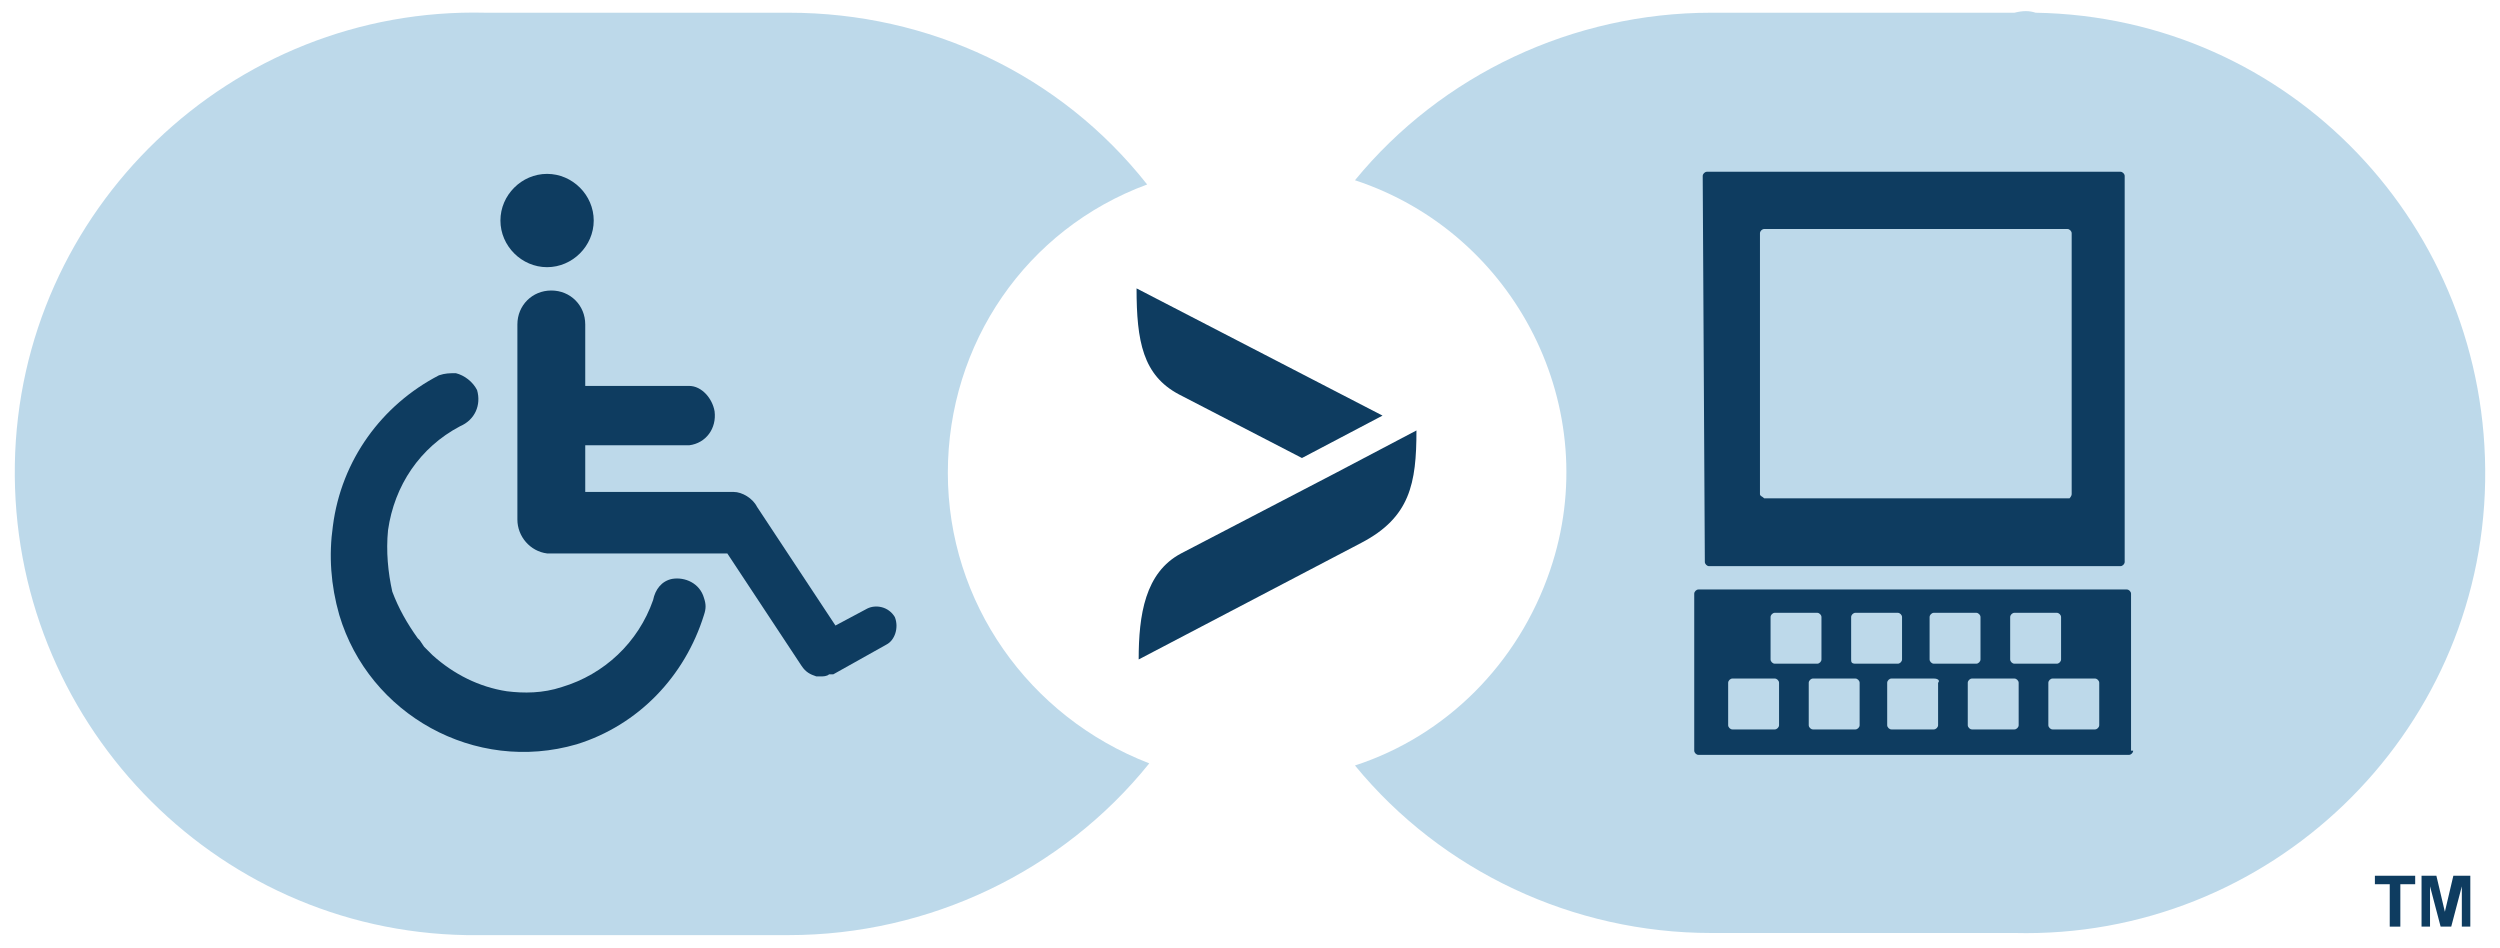
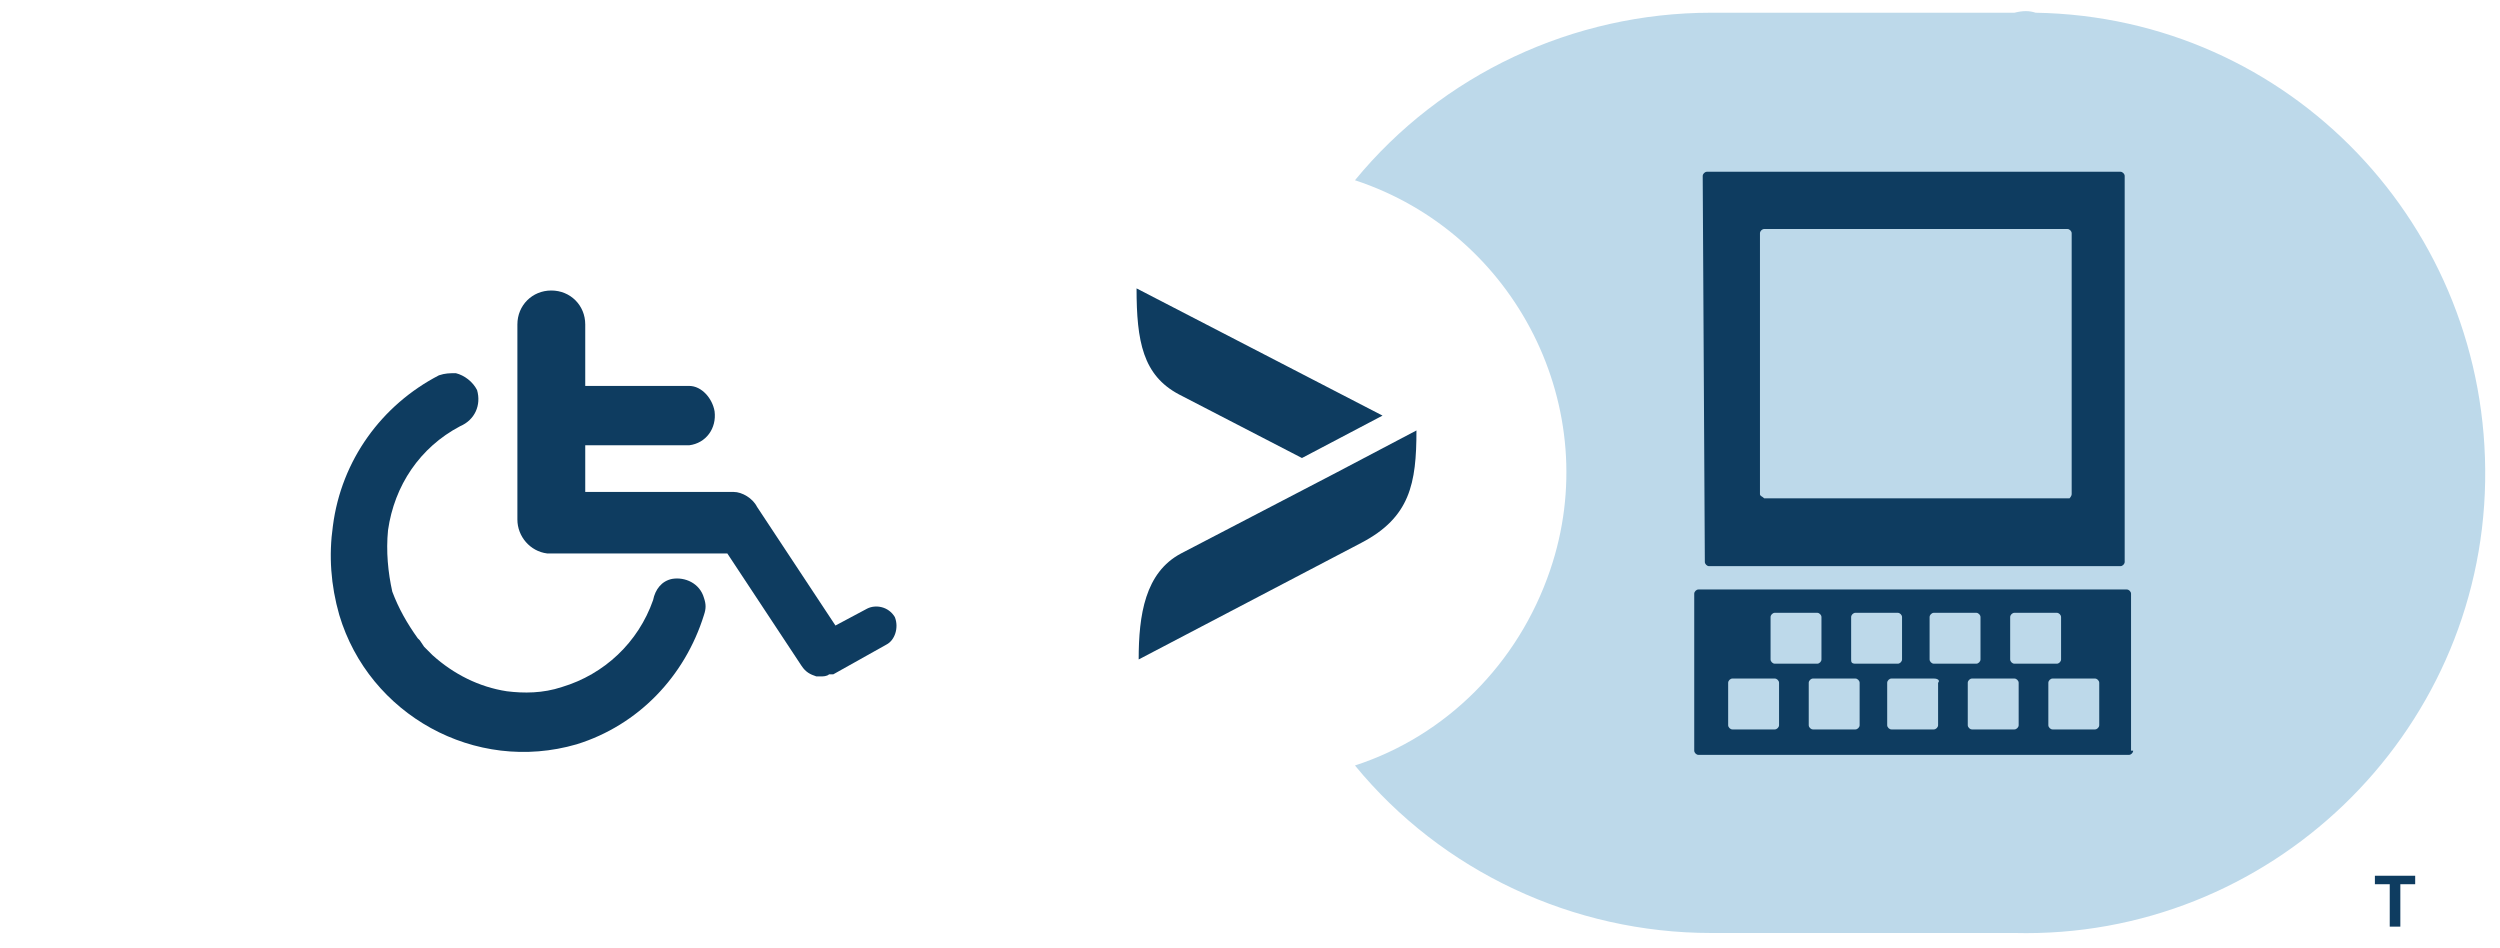
<svg xmlns="http://www.w3.org/2000/svg" version="1.1" id="Layer_1" x="0px" y="0px" viewBox="0 0 117.9 44.7" style="enable-background:new 0 0 117.9 44.7;" xml:space="preserve">
  <style type="text/css">
	.st0{fill:#BDD9EA;}
	.st1{fill:#0E3C60;}
</style>
-   <path class="st0" d="M44.7,22.3c0-6.1,3.7-11.5,9.4-13.6C50,3.5,43.8,0.6,37.2,0.6H22.9c-12-0.3-22,9.3-22.2,21.3s9.3,22,21.3,22.2  c0.3,0,0.6,0,0.9,0h14.3c6.6,0,12.9-3,17-8.1C48.5,33.8,44.7,28.4,44.7,22.3z" />
  <path class="st0" d="M95,0.6H80.7c-6.5,0-12.7,2.9-16.8,7.9c7.6,2.5,11.8,10.8,9.2,18.4c-1.5,4.4-4.9,7.8-9.2,9.2  c4.1,5,10.3,7.9,16.8,7.9H95c12,0.3,22-9.3,22.2-21.3S108,0.8,96,0.6C95.7,0.5,95.4,0.5,95,0.6L95,0.6z" />
-   <path class="st1" d="M25.8,12.6c1.2,0,2.2-1,2.2-2.2s-1-2.2-2.2-2.2c-1.2,0-2.2,1-2.2,2.2C23.6,11.6,24.6,12.6,25.8,12.6z" />
  <path class="st1" d="M31.7,27.3c-0.5,0.1-0.8,0.5-0.9,1l0,0c-0.7,2-2.3,3.5-4.3,4.1c-0.9,0.3-1.8,0.3-2.6,0.2l0,0  c-1.3-0.2-2.5-0.8-3.5-1.7l-0.1-0.1c-0.1-0.1-0.2-0.2-0.3-0.3l-0.2-0.3l-0.1-0.1c-0.5-0.7-0.9-1.4-1.2-2.2l0,0  C18.3,27,18.2,26,18.3,25c0.3-2.1,1.5-3.9,3.4-4.9l0,0c0.7-0.3,1-1,0.8-1.7c-0.2-0.4-0.6-0.7-1-0.8c-0.3,0-0.5,0-0.8,0.1l0,0  c-2.7,1.4-4.6,4-5,7.1c-0.2,1.4-0.1,2.8,0.3,4.2l0,0c1.4,4.7,6.4,7.5,11.2,6.1c2.9-0.9,5.1-3.2,6-6.1l0,0c0.1-0.3,0.1-0.5,0-0.8  C33,27.5,32.3,27.2,31.7,27.3z" />
  <path class="st1" d="M42.2,29.1c-0.3-0.5-0.9-0.6-1.3-0.4l-1.5,0.8l-3.7-5.6c-0.2-0.4-0.7-0.7-1.1-0.7h-7V21h4.9  c0.8-0.1,1.3-0.8,1.2-1.6c-0.1-0.6-0.6-1.2-1.2-1.2h-4.9v-2.9c0-0.9-0.7-1.6-1.6-1.6c-0.9,0-1.6,0.7-1.6,1.6v9.2  c0,0.8,0.6,1.5,1.4,1.6h8.5l3.5,5.3c0.2,0.3,0.4,0.4,0.7,0.5c0.1,0,0.1,0,0.2,0l0,0c0.1,0,0.3,0,0.4-0.1h0.1c0,0,0,0,0.1,0l2.5-1.4  C42.2,30.2,42.4,29.6,42.2,29.1z" />
  <path class="st1" d="M65.2,19.6l-11.6-6c0,2.5,0.3,4.1,2,5l5.8,3L65.2,19.6z" />
  <path class="st1" d="M66.8,20.3l-3.8,2l0,0l-7.3,3.8c-1.7,0.9-2,2.9-2,5l10.5-5.5C66.5,24.4,66.8,22.8,66.8,20.3L66.8,20.3z" />
  <path class="st1" d="M100.6,35.4c0,0.1-0.1,0.2-0.2,0.2H80.1c-0.1,0-0.2-0.1-0.2-0.2V28c0-0.1,0.1-0.2,0.2-0.2h20.2  c0.1,0,0.2,0.1,0.2,0.2V35.4 M87.5,31.3h2c0.1,0,0.2-0.1,0.2-0.2c0,0,0,0,0,0v-2c0-0.1-0.1-0.2-0.2-0.2c0,0,0,0,0,0h-2  c-0.1,0-0.2,0.1-0.2,0.2c0,0,0,0,0,0v2C87.3,31.2,87.3,31.3,87.5,31.3C87.5,31.3,87.5,31.3,87.5,31.3 M83.7,32h-2  c-0.1,0-0.2,0.1-0.2,0.2c0,0,0,0,0,0v2c0,0.1,0.1,0.2,0.2,0.2l0,0h2c0.1,0,0.2-0.1,0.2-0.2c0,0,0,0,0,0v-2  C83.9,32.1,83.8,32,83.7,32L83.7,32 M83.7,31.3h2c0.1,0,0.2-0.1,0.2-0.2c0,0,0,0,0,0v-2c0-0.1-0.1-0.2-0.2-0.2c0,0,0,0,0,0h-2  c-0.1,0-0.2,0.1-0.2,0.2c0,0,0,0,0,0v2C83.5,31.2,83.6,31.3,83.7,31.3C83.7,31.3,83.7,31.3,83.7,31.3 M91.2,31.3h2  c0.1,0,0.2-0.1,0.2-0.2v-2c0-0.1-0.1-0.2-0.2-0.2h-2c-0.1,0-0.2,0.1-0.2,0.2v2C91,31.2,91.1,31.3,91.2,31.3 M95,31.3h2  c0.1,0,0.2-0.1,0.2-0.2v-2c0-0.1-0.1-0.2-0.2-0.2h-2c-0.1,0-0.2,0.1-0.2,0.2v2C94.8,31.2,94.9,31.3,95,31.3 M95,32h-2  c-0.1,0-0.2,0.1-0.2,0.2c0,0,0,0,0,0v2c0,0.1,0.1,0.2,0.2,0.2c0,0,0,0,0,0h2c0.1,0,0.2-0.1,0.2-0.2c0,0,0,0,0,0v-2  C95.2,32.1,95.1,32,95,32C95,32,95,32,95,32 M87.5,32h-2c-0.1,0-0.2,0.1-0.2,0.2c0,0,0,0,0,0v2c0,0.1,0.1,0.2,0.2,0.2c0,0,0,0,0,0h2  c0.1,0,0.2-0.1,0.2-0.2c0,0,0,0,0,0v-2C87.7,32.1,87.6,32,87.5,32L87.5,32 M98.8,32h-2c-0.1,0-0.2,0.1-0.2,0.2v2  c0,0.1,0.1,0.2,0.2,0.2h2c0.1,0,0.2-0.1,0.2-0.2c0,0,0,0,0,0v-2C99,32.1,98.9,32,98.8,32L98.8,32 M91.2,32h-2  c-0.1,0-0.2,0.1-0.2,0.2c0,0,0,0,0,0v2c0,0.1,0.1,0.2,0.2,0.2l0,0h2c0.1,0,0.2-0.1,0.2-0.2c0,0,0,0,0,0v-2  C91.5,32.1,91.4,32,91.2,32C91.2,32,91.2,32,91.2,32 M80.4,26.5c0,0.1,0.1,0.2,0.2,0.2c0,0,0,0,0,0h19.4c0.1,0,0.2-0.1,0.2-0.2  c0,0,0,0,0,0V8.3c0-0.1-0.1-0.2-0.2-0.2c0,0,0,0,0,0H80.5c-0.1,0-0.2,0.1-0.2,0.2c0,0,0,0,0,0L80.4,26.5z M83,23.3V11  c0-0.1,0.1-0.2,0.2-0.2c0,0,0,0,0,0h14.3c0.1,0,0.2,0.1,0.2,0.2c0,0,0,0,0,0v12.3c0,0.1-0.1,0.2-0.1,0.2c0,0,0,0,0,0H83.2  C83.1,23.4,83,23.4,83,23.3C83,23.3,83,23.3,83,23.3" />
  <path class="st1" d="M112.7,43.7v-2H112v-0.4h1.9v0.4h-0.7v2L112.7,43.7z" />
-   <path class="st1" d="M114.2,43.7v-2.4h0.7l0.4,1.7l0.4-1.7h0.8v2.4h-0.4v-1.9l-0.5,1.9h-0.5l-0.5-1.9v1.9L114.2,43.7z" />
</svg>